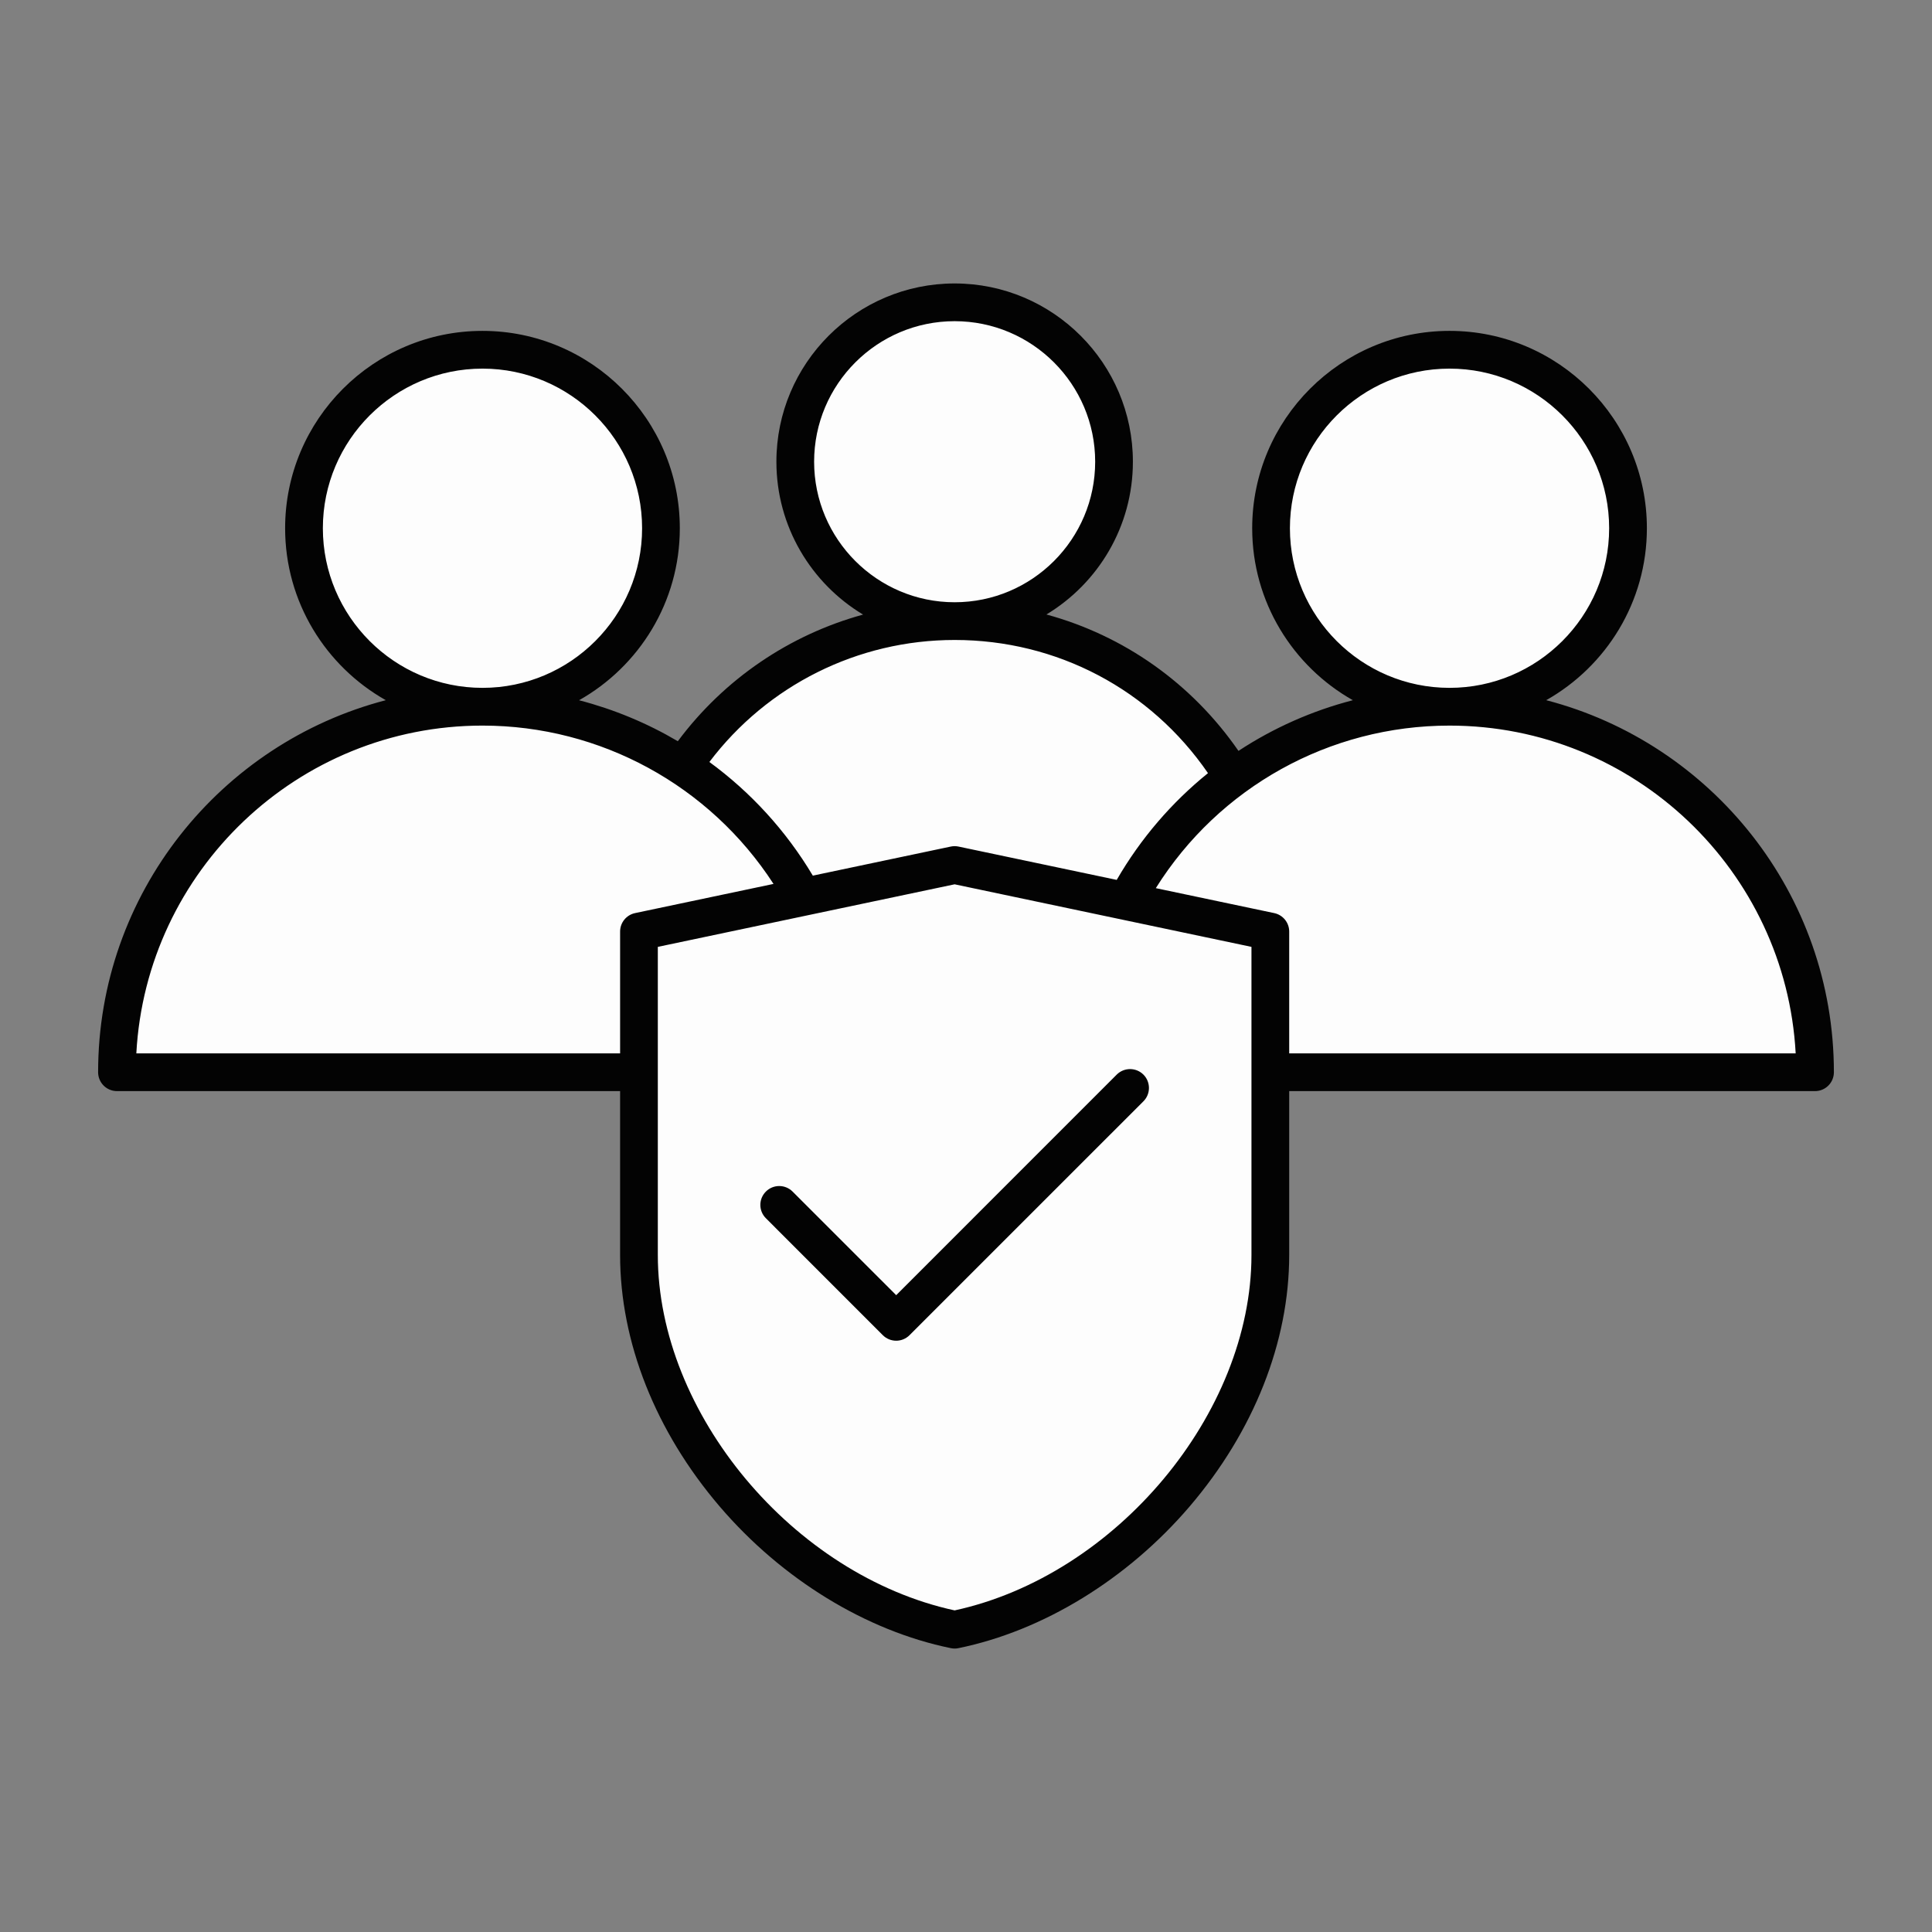
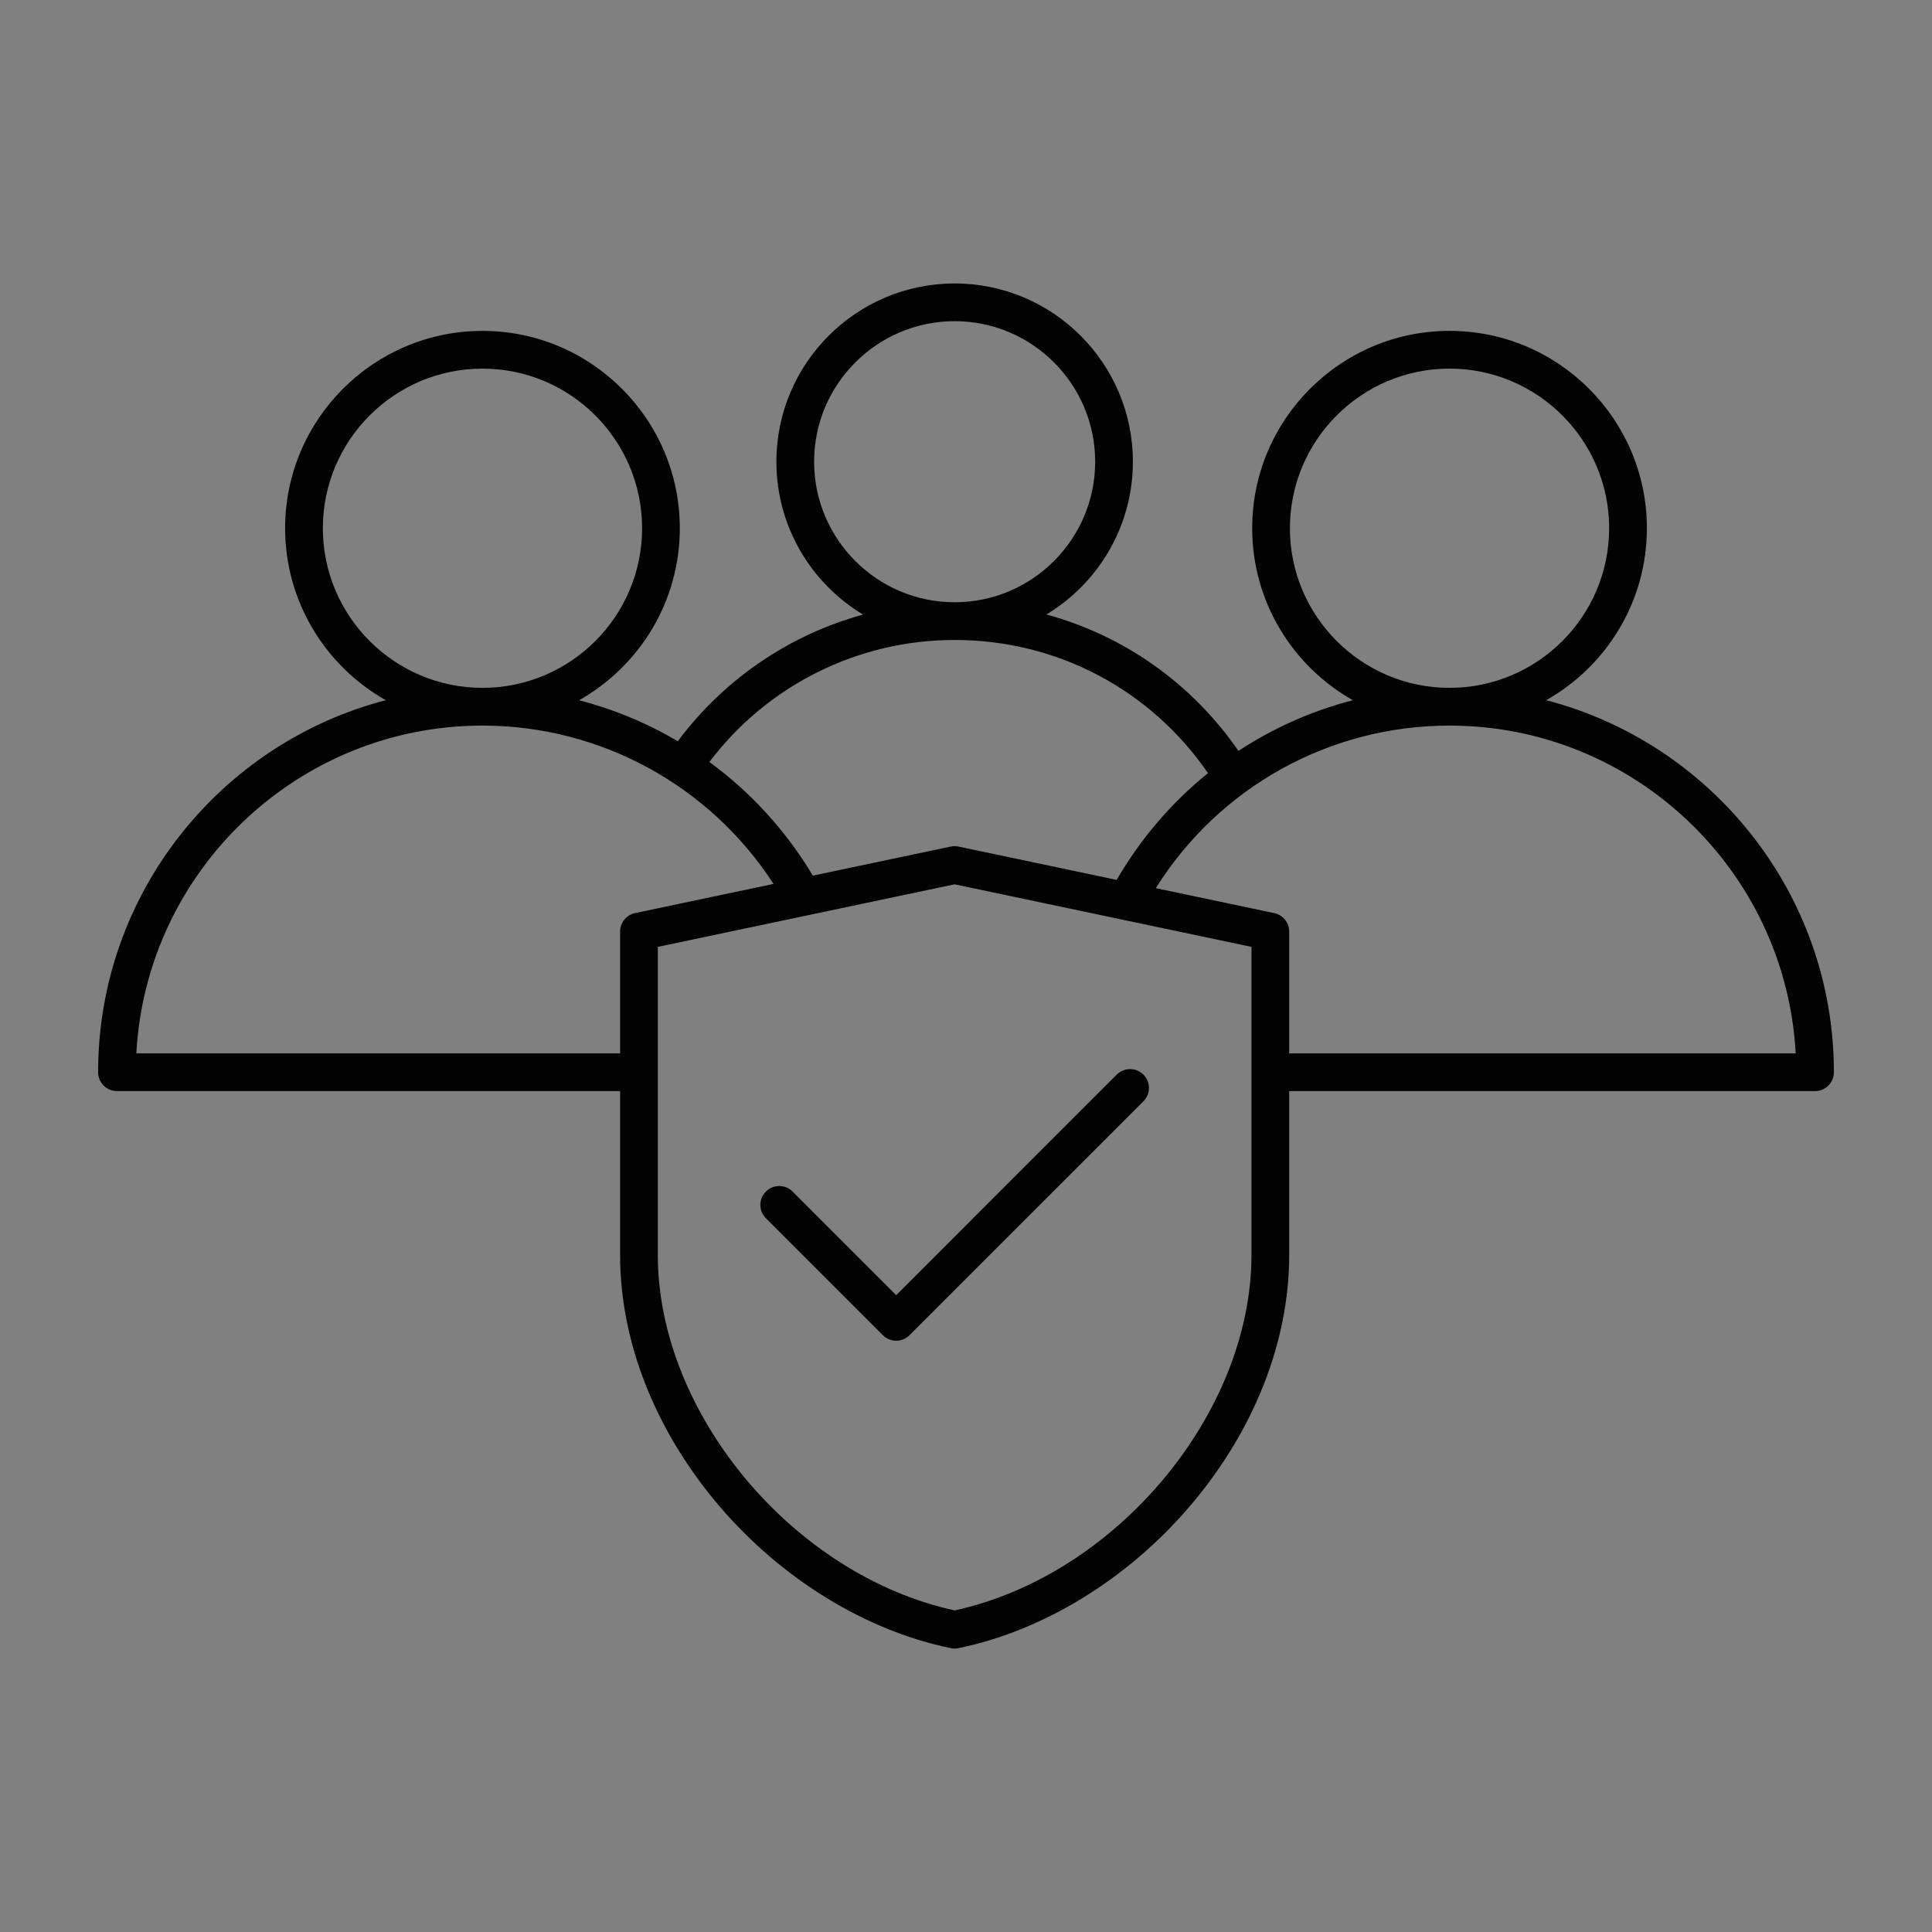
<svg xmlns="http://www.w3.org/2000/svg" id="Layer_1" enable-background="new 0 0 512 512" viewBox="0 0 512 512" width="300" height="300" version="1.1">
  <rect x="0" y="0" width="512" height="512" fill="#808080" stroke="none" />
  <g width="100%" height="100%" transform="matrix(1,0,0,1,0,0)">
    <g clip-rule="evenodd" fill-rule="evenodd">
-       <path d="m83.56 139.988c0-24.427 19.874-44.3 44.301-44.3 24.429 0 44.3 19.871 44.3 44.3 0 24.431-19.869 44.3-44.3 44.3-24.429 0-44.301-19.871-44.301-44.3zm250.09 109.321v83.264c0 26.276-13.536 51.755-32.176 69.683-13.292 12.784-29.951 22.541-48.063 26.471l-.424.092-.424-.092c-18.127-3.934-34.799-13.707-48.097-26.509-18.618-17.925-32.138-43.387-32.138-69.645v-83.264l80.659-17.002zm-36.298 36.89-59.85 59.864-28.876-28.871c-1.174-1.174-3.069-1.172-4.243.001-1.177 1.176-1.175 3.065.001 4.241l30.988 30.997c.572.572 1.323.875 2.13.875.795 0 1.55-.313 2.112-.875l61.994-61.989c1.169-1.169 1.171-3.073.001-4.241-1.177-1.177-3.079-1.18-4.257-.002zm86.787-95.909c-32.393 0-62.343 16.578-79.534 44.016l-1.521 2.428 34.18 7.202c1.391.293 2.388 1.514 2.388 2.936v34.28h138.33l-.114-2.108c-2.684-49.668-43.97-88.754-93.729-88.754zm-44.3-50.302c0-24.431 19.869-44.3 44.3-44.3 24.426 0 44.3 19.874 44.3 44.3 0 24.429-19.871 44.3-44.3 44.3-24.433 0-44.3-19.867-44.3-44.3zm-18.455 66.458 1.44-1.163-1.049-1.526c-15.681-22.802-41.107-36.158-68.788-36.158-26.211 0-50.781 12.236-66.591 33.129l-1.227 1.621 1.641 1.2c10.853 7.937 19.989 17.977 26.874 29.527l.732 1.228 37.954-7.997c.411-.086.829-.086 1.24 0l43.334 9.13.725-1.254c6.145-10.62 14.168-20.027 23.715-27.737zm-107.636-84.087c0-21.636 17.603-39.243 39.239-39.243 21.643 0 39.243 17.6 39.243 39.243s-17.6 39.243-39.243 39.243c-21.636 0-39.239-17.608-39.239-39.243zm-85.887 67.931c-49.761 0-91.044 39.084-93.729 88.754l-.114 2.108h132.314v-34.28c0-1.422.992-2.643 2.383-2.936l39.536-8.331-1.583-2.444c-17.309-26.713-46.958-42.871-78.807-42.871z" fill="#fdfdfd" fill-opacity="1" data-original-color="#b9dcffff" stroke="none" stroke-opacity="1" />
      <path d="m237.502 343.234 58.436-58.45c1.962-1.952 5.122-1.952 7.084 0 1.948 1.953 1.948 5.118 0 7.07l-61.994 61.989c-.979.974-2.257 1.461-3.526 1.461-1.292 0-2.561-.487-3.544-1.461l-30.988-30.997c-1.962-1.953-1.962-5.118 0-7.07 1.948-1.953 5.109-1.953 7.07 0zm104.15-64.082v-32.28c0-2.36-1.653-4.402-3.975-4.893l-31.376-6.611c16.749-26.732 45.99-43.077 77.839-43.077 48.968 0 89.119 38.526 91.732 86.862h-134.22zm-10.002 53.421v-81.642l-78.663-16.58-78.659 16.58v81.642c0 42.033 35.923 84.924 78.659 94.199 42.745-9.275 78.663-52.166 78.663-94.199zm-295.521-53.421c2.613-48.336 42.759-86.862 91.732-86.862 31.297 0 60.257 15.92 77.127 41.958l-36.686 7.731c-2.322.492-3.97 2.533-3.97 4.893v32.28zm49.431-139.164c0-23.323 18.978-42.3 42.301-42.3 23.327 0 42.3 18.978 42.3 42.3 0 23.328-18.973 42.301-42.3 42.301-23.323-.001-42.301-18.974-42.301-42.301zm167.427 29.611c-25.659 0-49.609 12.001-64.996 32.336 10.91 7.979 20.279 18.154 27.411 30.117l36.555-7.702c.683-.145 1.381-.145 2.065 0l41.916 8.831c6.373-11.013 14.6-20.546 24.189-28.291-15.25-22.176-40.015-35.291-67.14-35.291zm-37.239-47.24c0-20.537 16.711-37.243 37.239-37.243 20.542 0 37.243 16.706 37.243 37.243s-16.702 37.243-37.243 37.243c-20.527 0-37.239-16.707-37.239-37.243zm126.091 17.629c0-23.323 18.968-42.3 42.3-42.3 23.323 0 42.3 18.978 42.3 42.3 0 23.328-18.977 42.301-42.3 42.301-23.332-.001-42.3-18.974-42.3-42.301zm67.922 45.568c15.911-8.981 26.68-26.034 26.68-45.569 0-28.838-23.458-52.302-52.302-52.302-28.839 0-52.297 23.463-52.297 52.302 0 19.535 10.769 36.593 26.676 45.574-10.83 2.805-21.057 7.351-30.309 13.434-12.408-17.943-30.389-30.562-50.897-36.153 13.719-8.274 22.915-23.323 22.915-40.483 0-26.053-21.188-47.24-47.24-47.24-26.048 0-47.236 21.188-47.236 47.24 0 17.18 9.22 32.243 22.967 40.512-19.46 5.343-36.771 17.039-49.09 33.559-8.138-4.799-16.941-8.461-26.17-10.858 15.92-8.976 26.699-26.038 26.699-45.583 0-28.838-23.458-52.302-52.297-52.302s-52.302 23.463-52.302 52.302c0 19.535 10.769 36.588 26.68 45.569-43.808 11.392-76.238 51.277-76.238 98.596 0 2.758 2.238 5.001 5.001 5.001h133.33v43.419c0 23.079 9.369 46.748 26.39 66.658 16.487 19.277 38.821 32.964 61.268 37.548.328.07.67.103.997.103.342 0 .674-.033 1.002-.103 22.452-4.584 44.791-18.27 61.273-37.548 17.016-19.909 26.39-43.579 26.39-66.658v-43.419h139.347c2.762 0 5.001-2.243 5.001-5.001 0-47.321-32.43-87.206-76.238-98.598z" fill="#030303" fill-opacity="1" data-original-color="#2e58ffff" stroke="none" stroke-opacity="1" />
    </g>
  </g>
</svg>